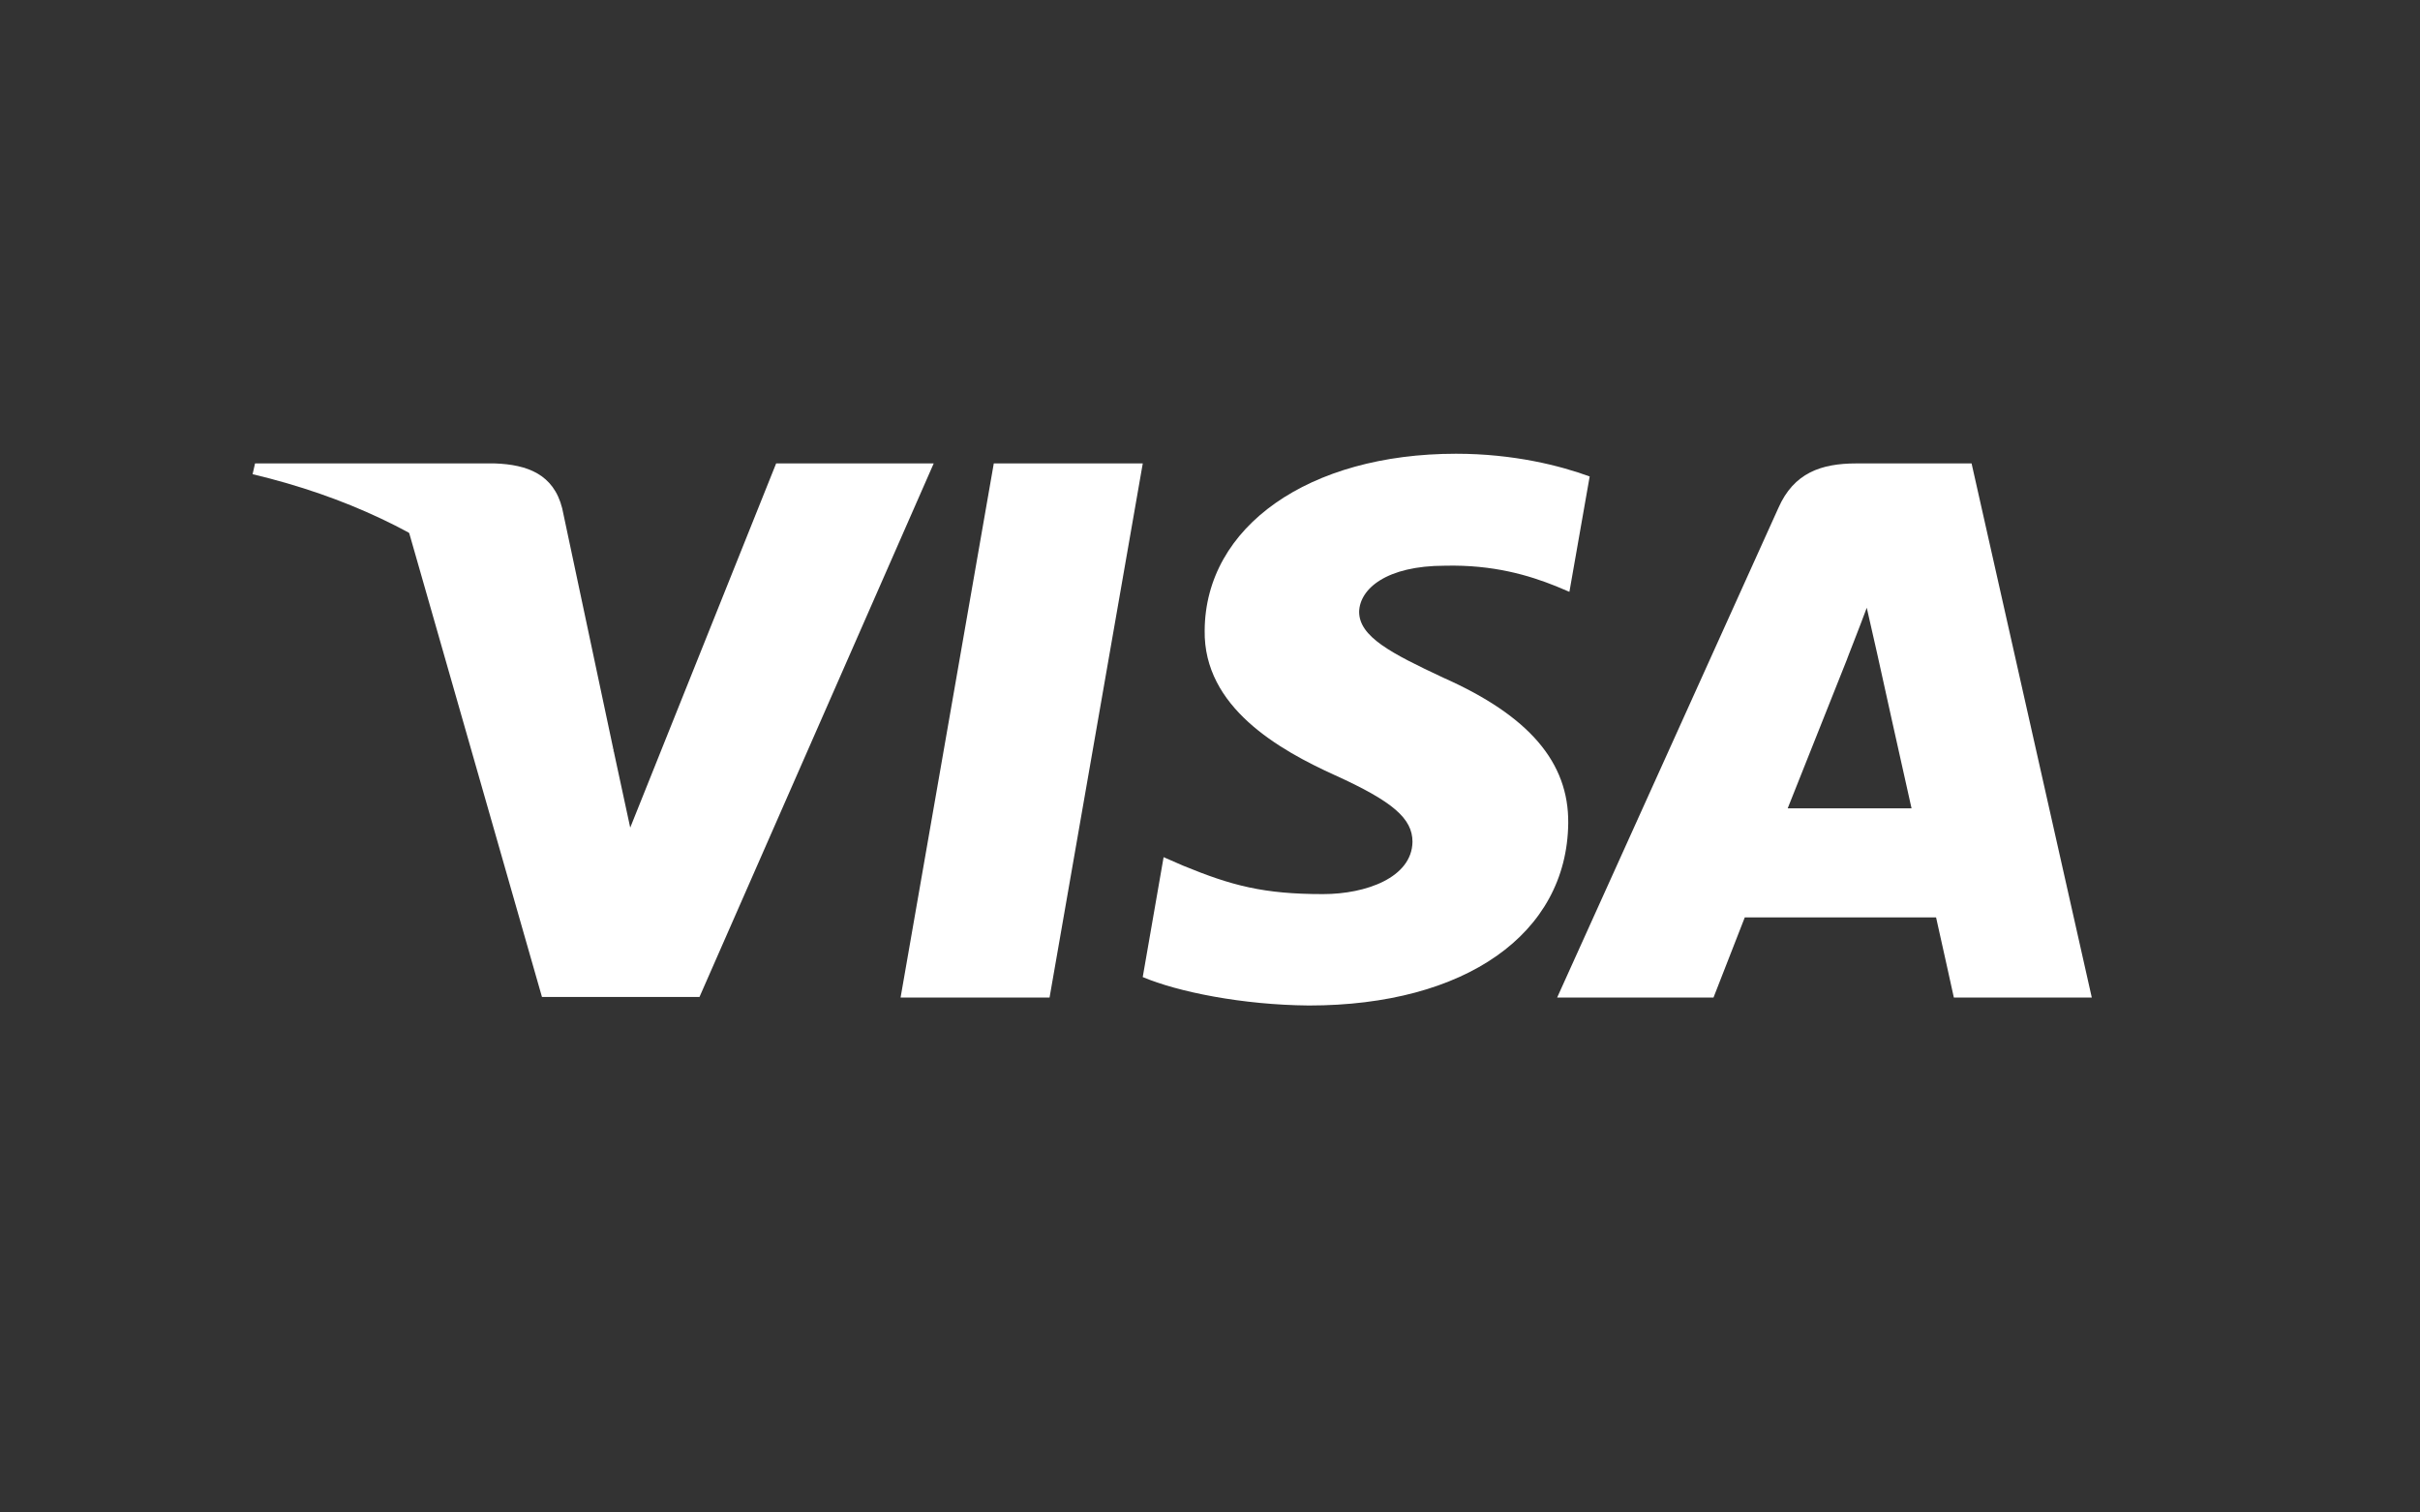
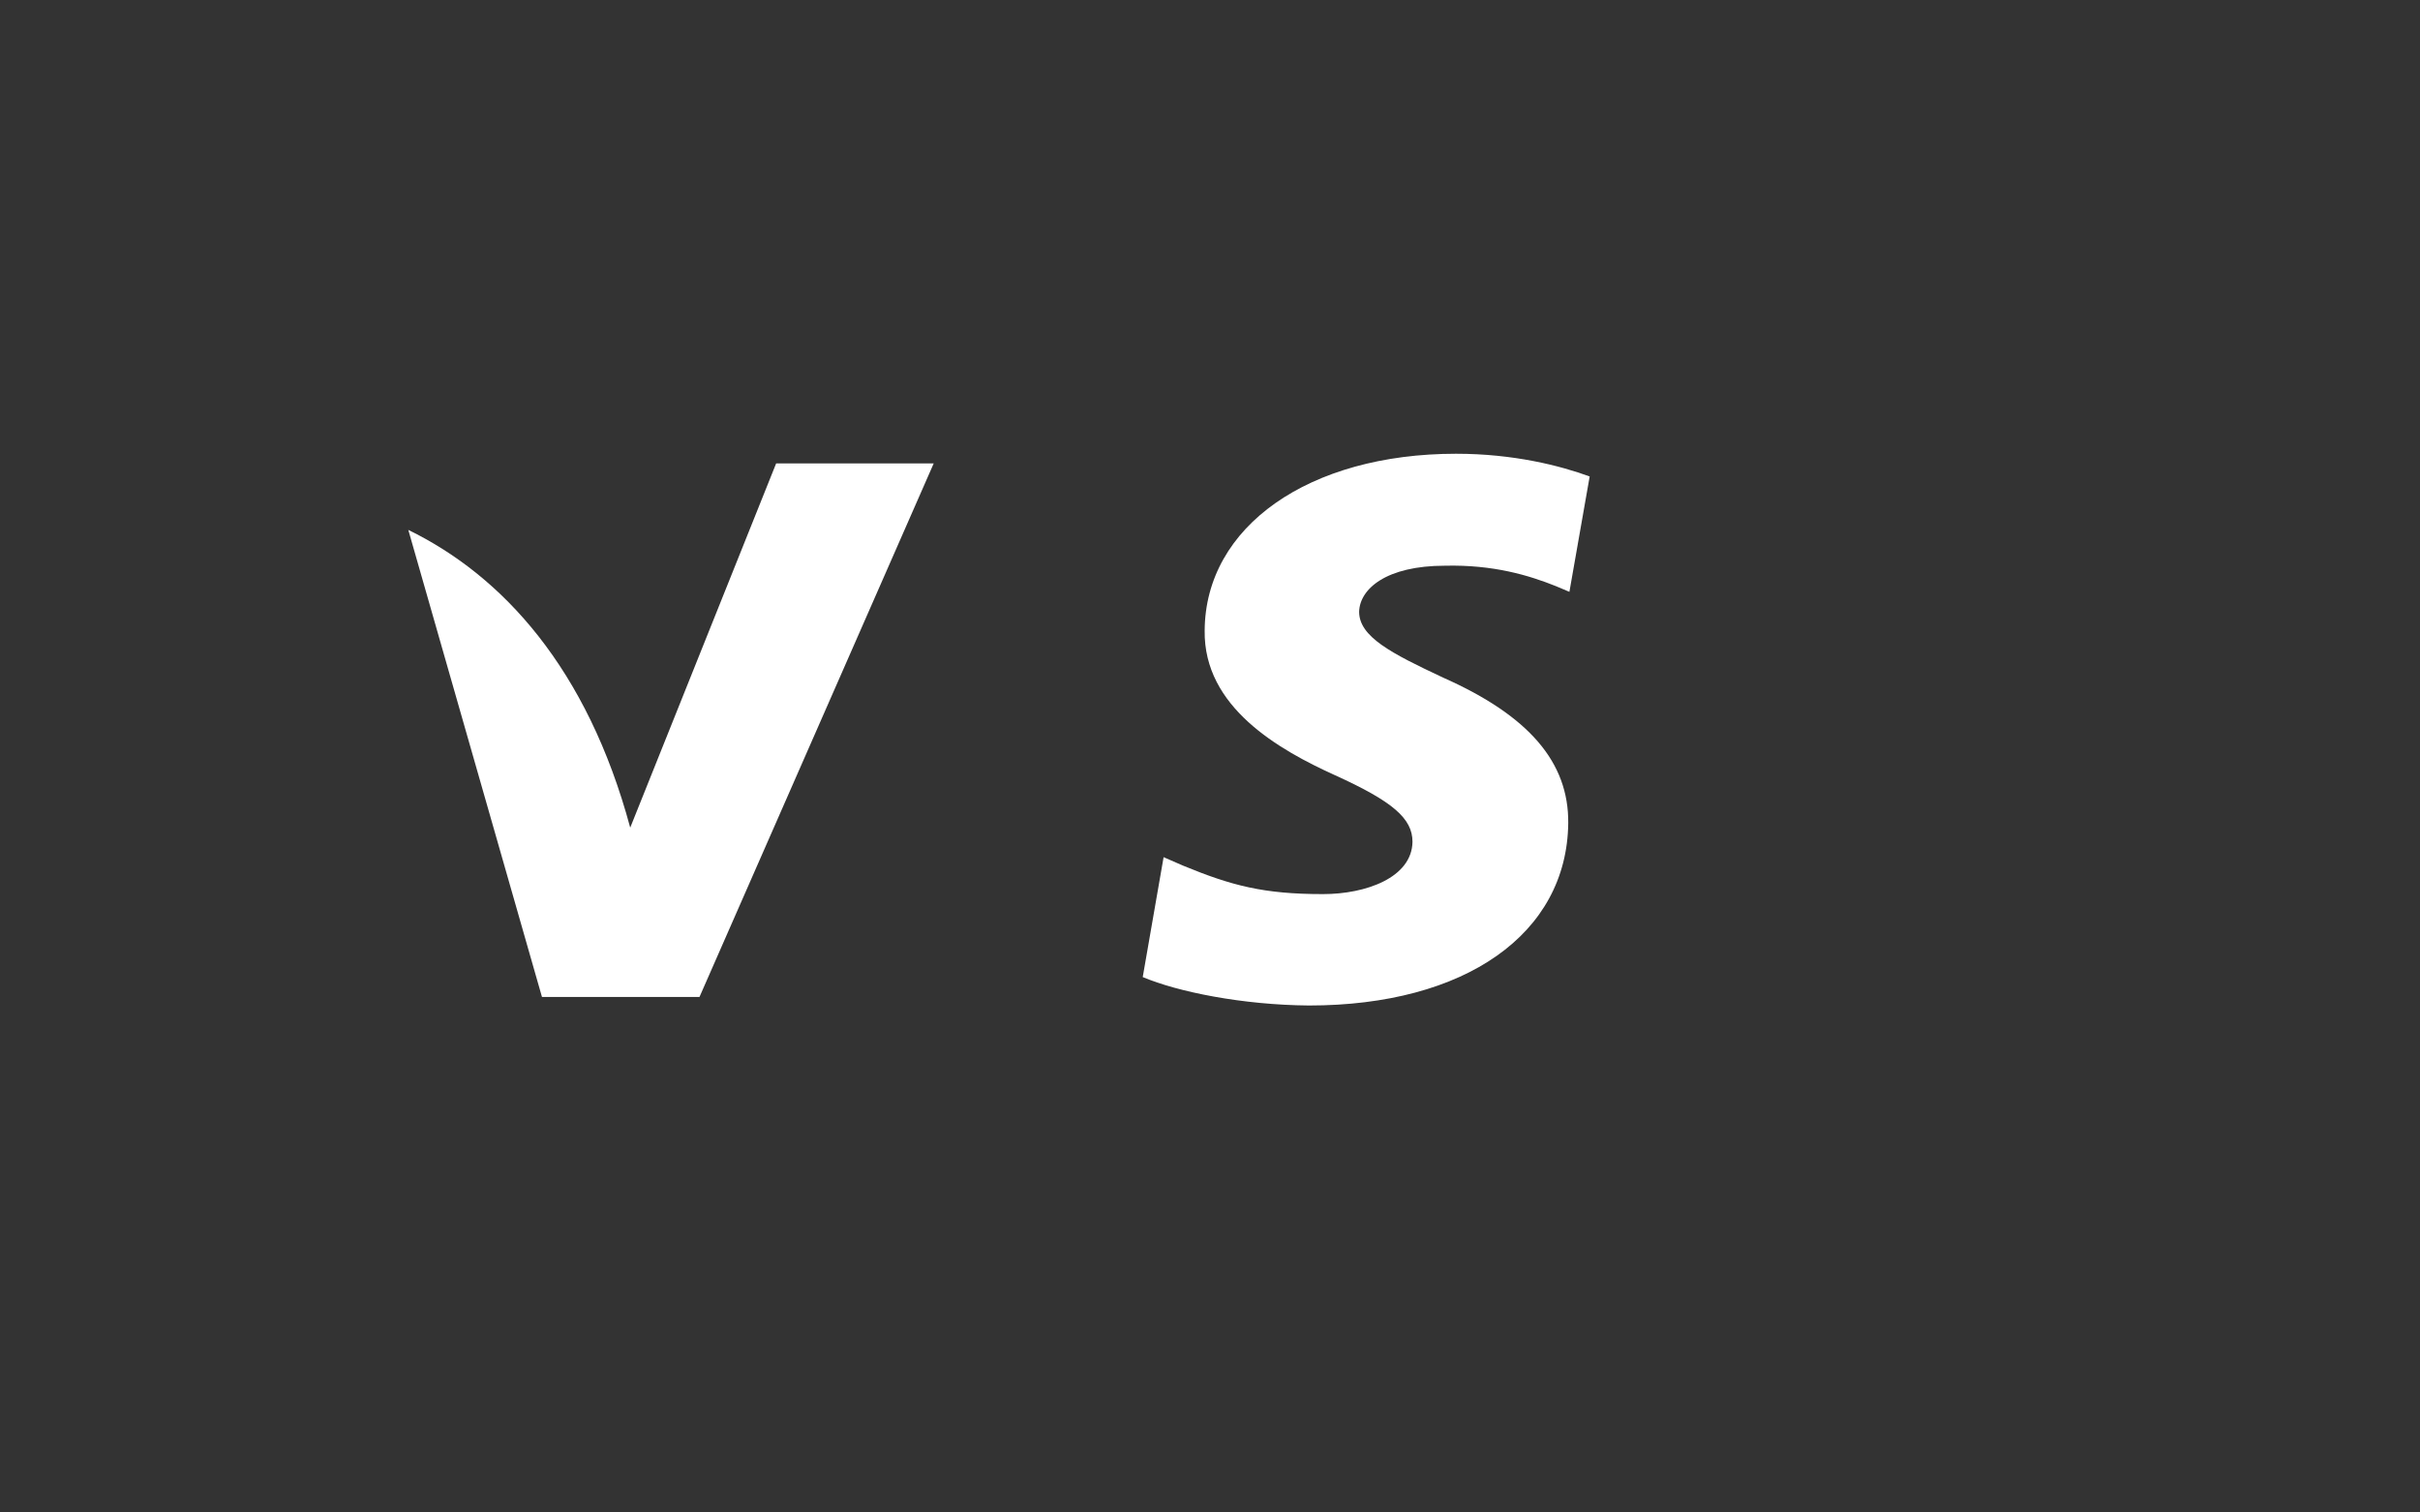
<svg xmlns="http://www.w3.org/2000/svg" width="64" height="40" viewBox="0 0 64 40" fill="none">
  <rect x="0" y="0" width="64" height="40" fill="#333333" stroke="none" />
-   <path d="M27.757 26.381H23.817L26.282 12.256H30.222L27.757 26.381Z" fill="white" />
  <path d="M42.041 12.601C41.264 12.316 40.031 12 38.507 12C34.616 12 31.876 13.923 31.859 16.673C31.827 18.702 33.821 19.829 35.312 20.505C36.837 21.197 37.355 21.648 37.355 22.264C37.339 23.21 36.123 23.646 34.989 23.646C33.416 23.646 32.573 23.422 31.292 22.895L30.773 22.669L30.221 25.84C31.146 26.23 32.848 26.577 34.616 26.592C38.75 26.592 41.442 24.698 41.474 21.768C41.489 20.16 40.436 18.928 38.166 17.921C36.788 17.275 35.944 16.839 35.944 16.178C35.96 15.576 36.658 14.961 38.214 14.961C39.495 14.931 40.436 15.216 41.149 15.502L41.505 15.652L42.041 12.601V12.601Z" fill="white" />
-   <path d="M47.278 21.377C47.602 20.566 48.851 17.425 48.851 17.425C48.834 17.455 49.175 16.599 49.369 16.073L49.645 17.29C49.645 17.29 50.391 20.671 50.553 21.377C49.937 21.377 48.056 21.377 47.278 21.377ZM52.141 12.256H49.094C48.154 12.256 47.44 12.511 47.034 13.428L41.181 26.381H45.316C45.316 26.381 45.996 24.638 46.143 24.262C46.596 24.262 50.618 24.262 51.202 24.262C51.315 24.758 51.672 26.381 51.672 26.381H55.32L52.141 12.256V12.256Z" fill="white" />
-   <path d="M20.526 12.256L16.667 21.888L16.246 19.935C15.532 17.68 13.295 15.231 10.798 14.014L14.333 26.366H18.499L24.693 12.256H20.526V12.256Z" fill="white" />
-   <path d="M13.084 12.256H6.745L6.68 12.541C11.625 13.713 14.9 16.539 16.246 19.935L14.868 13.443C14.641 12.541 13.944 12.286 13.084 12.256Z" fill="white" />
+   <path d="M20.526 12.256L16.667 21.888C15.532 17.68 13.295 15.231 10.798 14.014L14.333 26.366H18.499L24.693 12.256H20.526V12.256Z" fill="white" />
</svg>